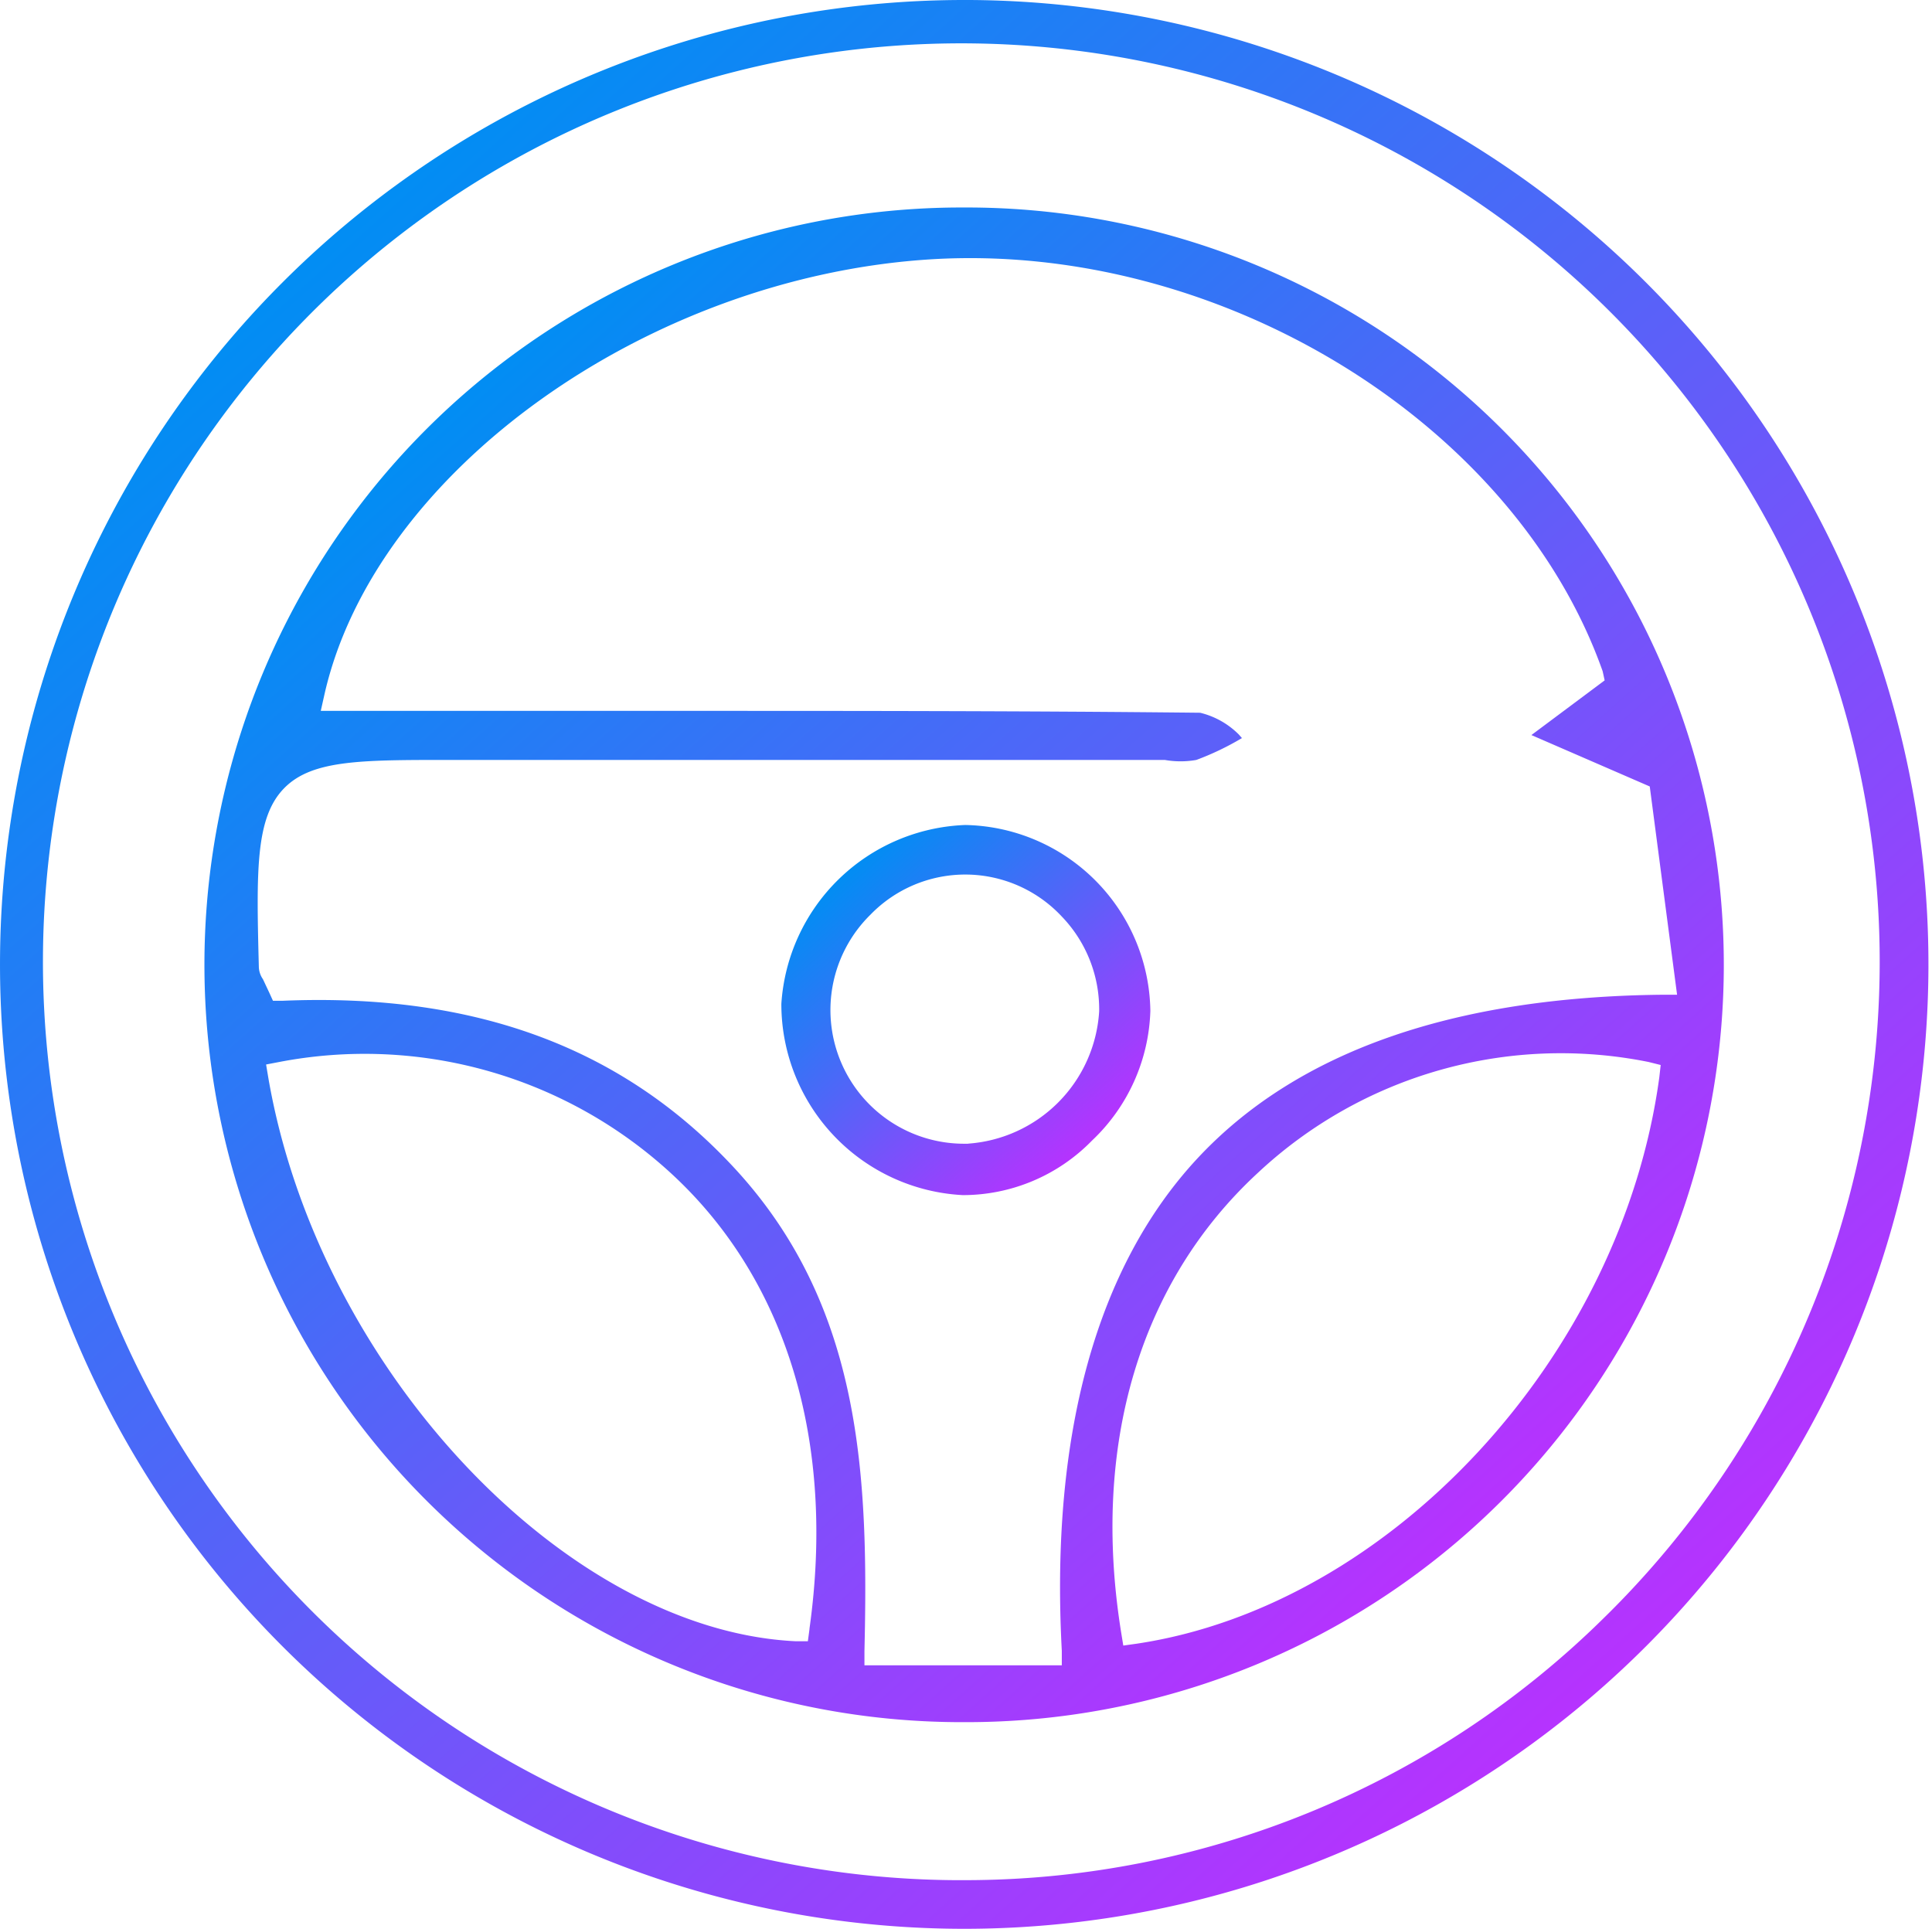
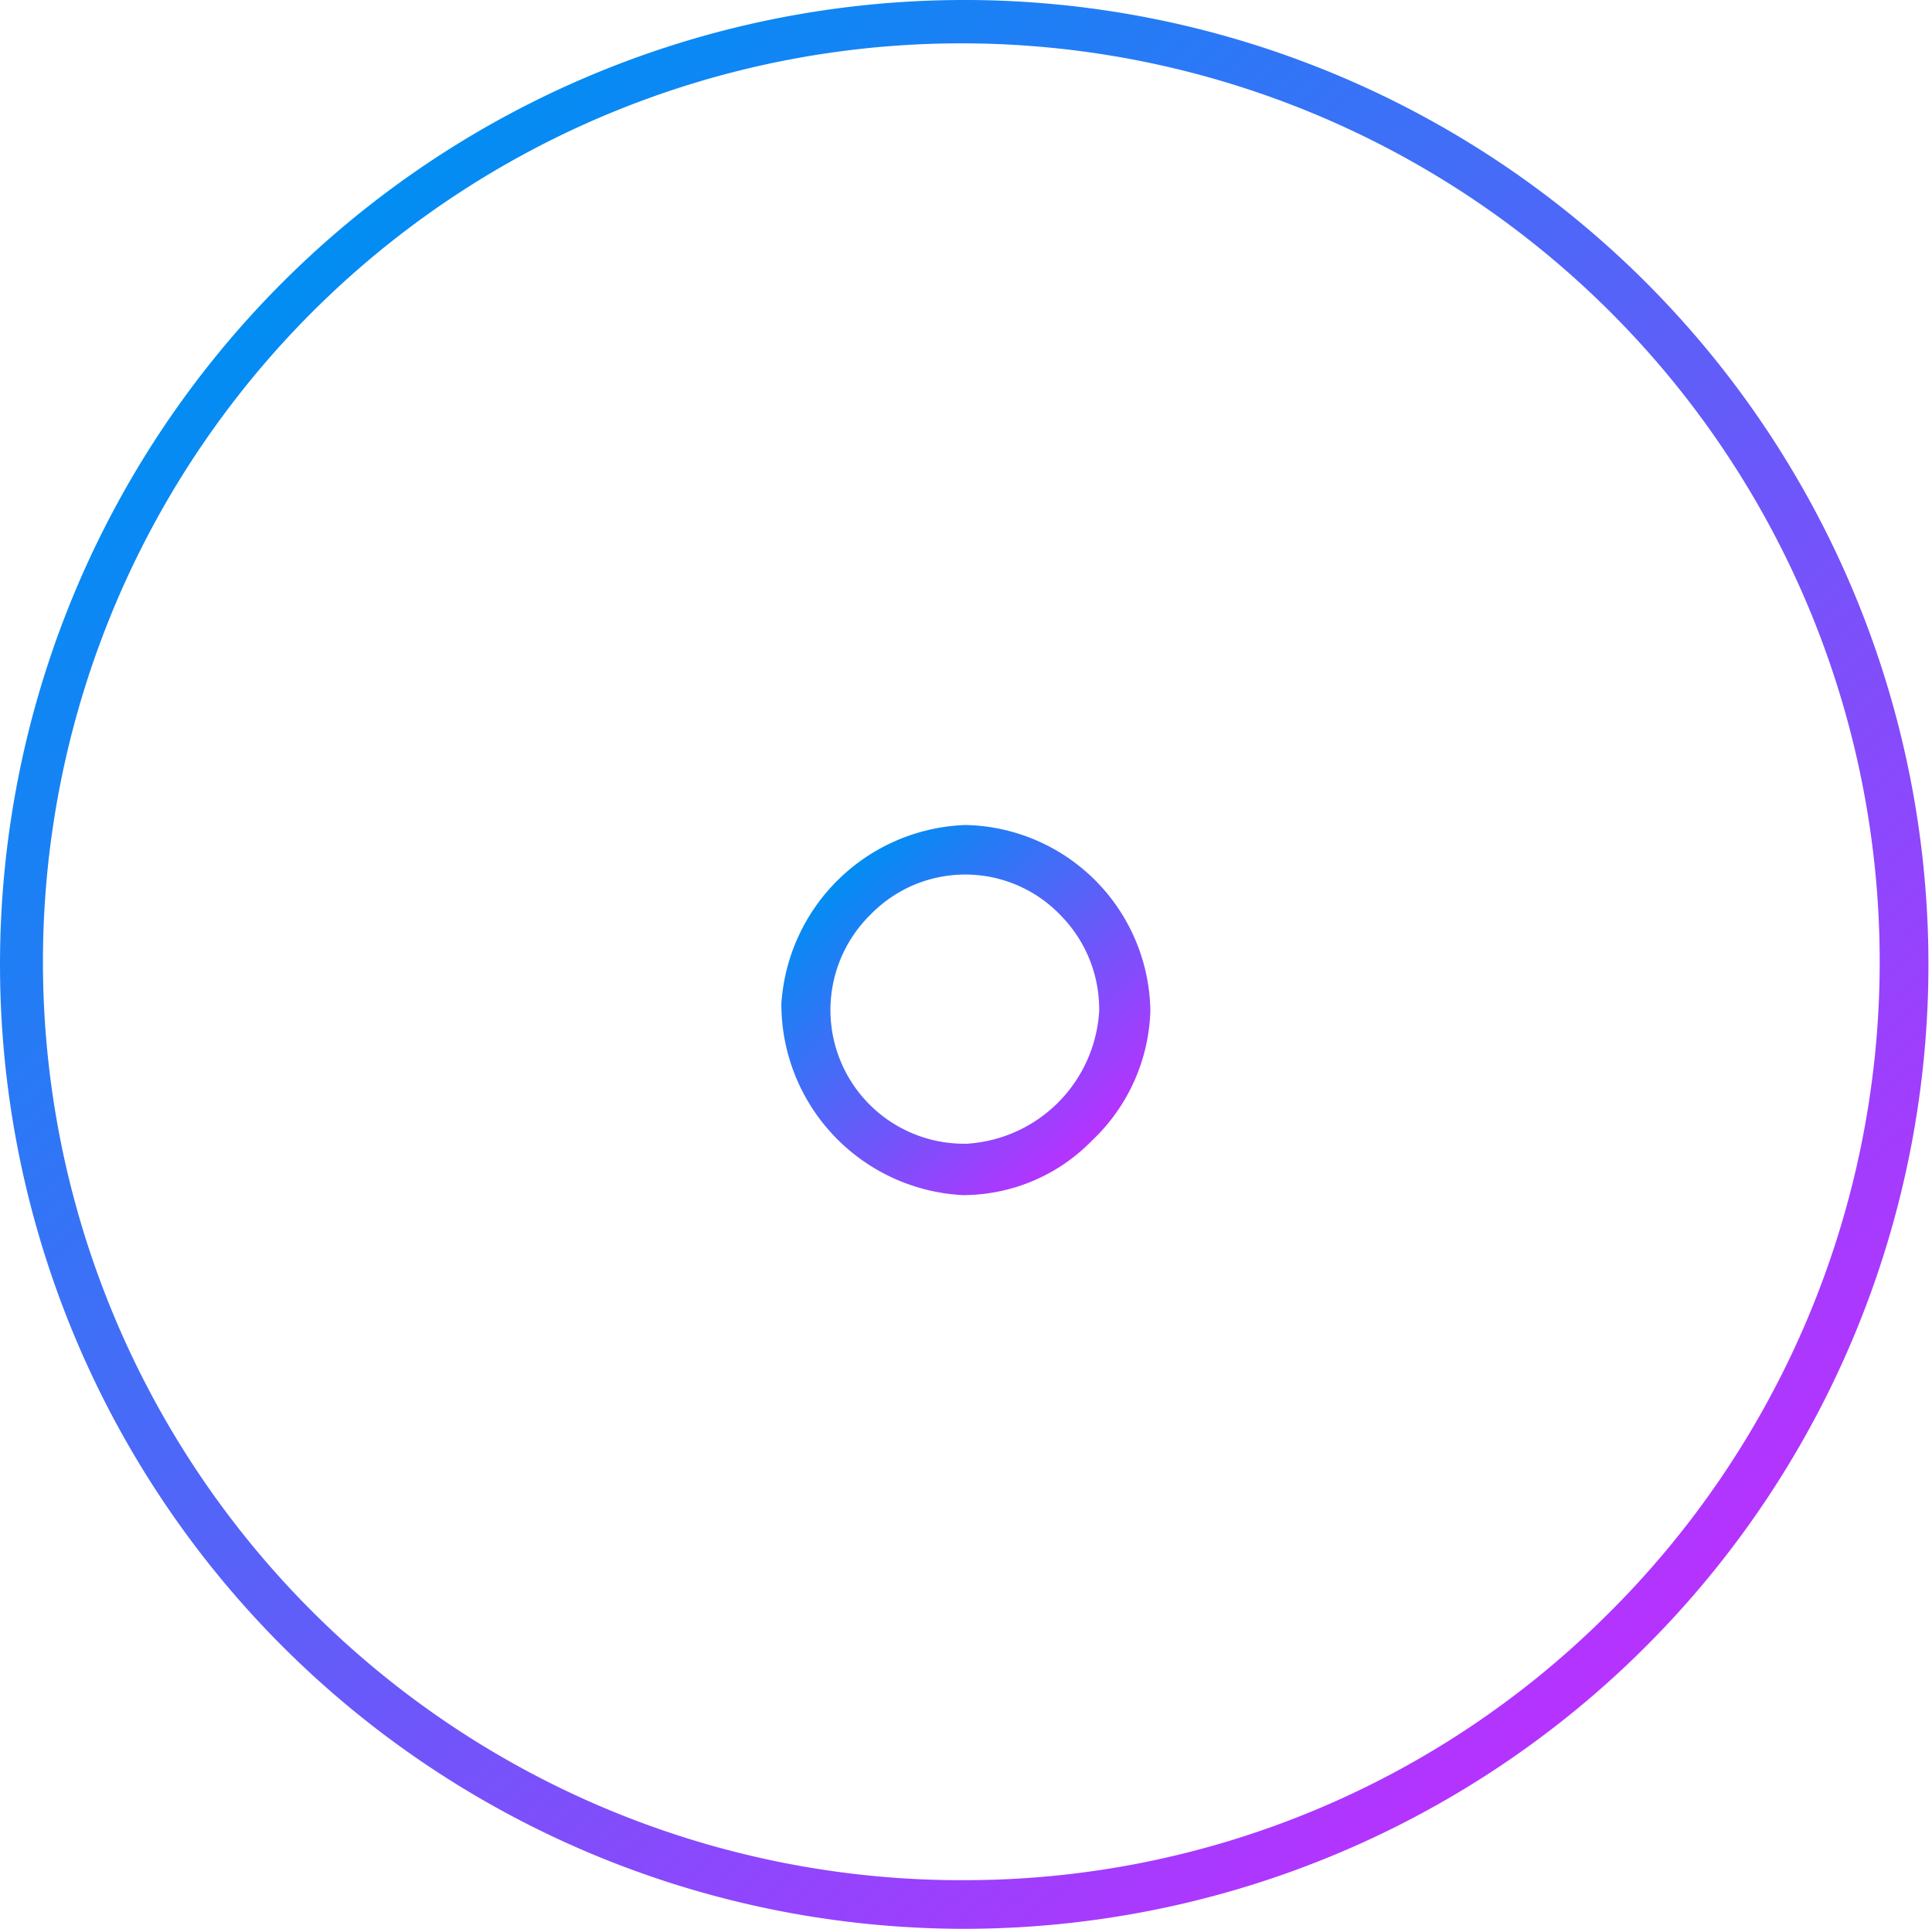
<svg xmlns="http://www.w3.org/2000/svg" width="103.427" height="103.251" viewBox="0 0 103.427 103.251">
  <defs>
    <linearGradient id="linear-gradient" x1="0.161" y1="0.13" x2="0.851" y2="0.9" gradientUnits="objectBoundingBox">
      <stop offset="0" stop-color="#008ef3" />
      <stop offset="1" stop-color="#bd2fff" />
    </linearGradient>
  </defs>
  <g id="managed" transform="translate(-0.005 0.01)">
    <path id="Path_5" data-name="Path 5" d="M65.61,14h-.249a51.625,51.625,0,0,0-.1,103.251h.1A51.626,51.626,0,0,0,65.61,14Zm34.037,86.511a48.7,48.7,0,0,1-34.285,14.136h-.585a49.164,49.164,0,1,1,34.871-14.136Z" transform="translate(-13.68 -14.01)" fill="url(#linear-gradient)" />
-     <path id="Path_6" data-name="Path 6" d="M61.979,21.59H61.7a40.541,40.541,0,0,0-.088,81.082h.234a40.541,40.541,0,0,0,.132-81.082ZM53.507,97.682l-.088.658h-.673C40.4,97.726,27.211,83.707,24.533,68.167l-.117-.7.688-.132a24.232,24.232,0,0,1,21.116,6.073c6.087,5.678,8.677,14.311,7.287,24.247ZM99,68.152c-2.034,14.97-14.4,28.286-27.978,30.32l-.717.1-.117-.717c-1.6-9.994.98-18.73,7.317-24.584A23.75,23.75,0,0,1,98.43,67.333l.644.161ZM96.074,46.905l-3.922,2.927,6.336,2.751,1.463,11.15h-.819c-11.194.117-19.564,3.058-24.876,8.78s-7.873,14.633-7.243,26.34v.776H56.448v-.761c.22-9.336-.132-18.335-6.8-25.681-5.985-6.57-13.96-9.57-24.364-9.131h-.5l-.2-.439-.337-.717a1.214,1.214,0,0,1-.219-.644c-.132-5.151-.19-7.99,1.346-9.57s4.287-1.522,9.424-1.522H72.53a4.858,4.858,0,0,0,1.683,0,14.838,14.838,0,0,0,2.444-1.171h0l-.176-.2a4.39,4.39,0,0,0-2.063-1.156c-9.321-.1-18.789-.1-27.964-.1H27.343l.2-.893c2.707-11.911,17.282-22.345,32.485-23.281,15.482-.937,31.242,8.78,35.939,22.052Z" transform="translate(-10.166 -10.493)" fill="url(#linear-gradient)" />
    <path id="Path_7" data-name="Path 7" d="M52.118,44.18h0a10.243,10.243,0,0,0-9.848,9.57,10.243,10.243,0,0,0,9.716,10.243,9.658,9.658,0,0,0,6.921-2.927,9.965,9.965,0,0,0,3.117-6.936A10.1,10.1,0,0,0,52.118,44.18Zm.176,17.062h-.176A7.156,7.156,0,0,1,47.04,48.98a7.068,7.068,0,0,1,10.243.1,7.156,7.156,0,0,1,2,5.078,7.565,7.565,0,0,1-7.053,7.082Z" transform="translate(-0.436 -0.027)" fill="url(#linear-gradient)" />
  </g>
</svg>